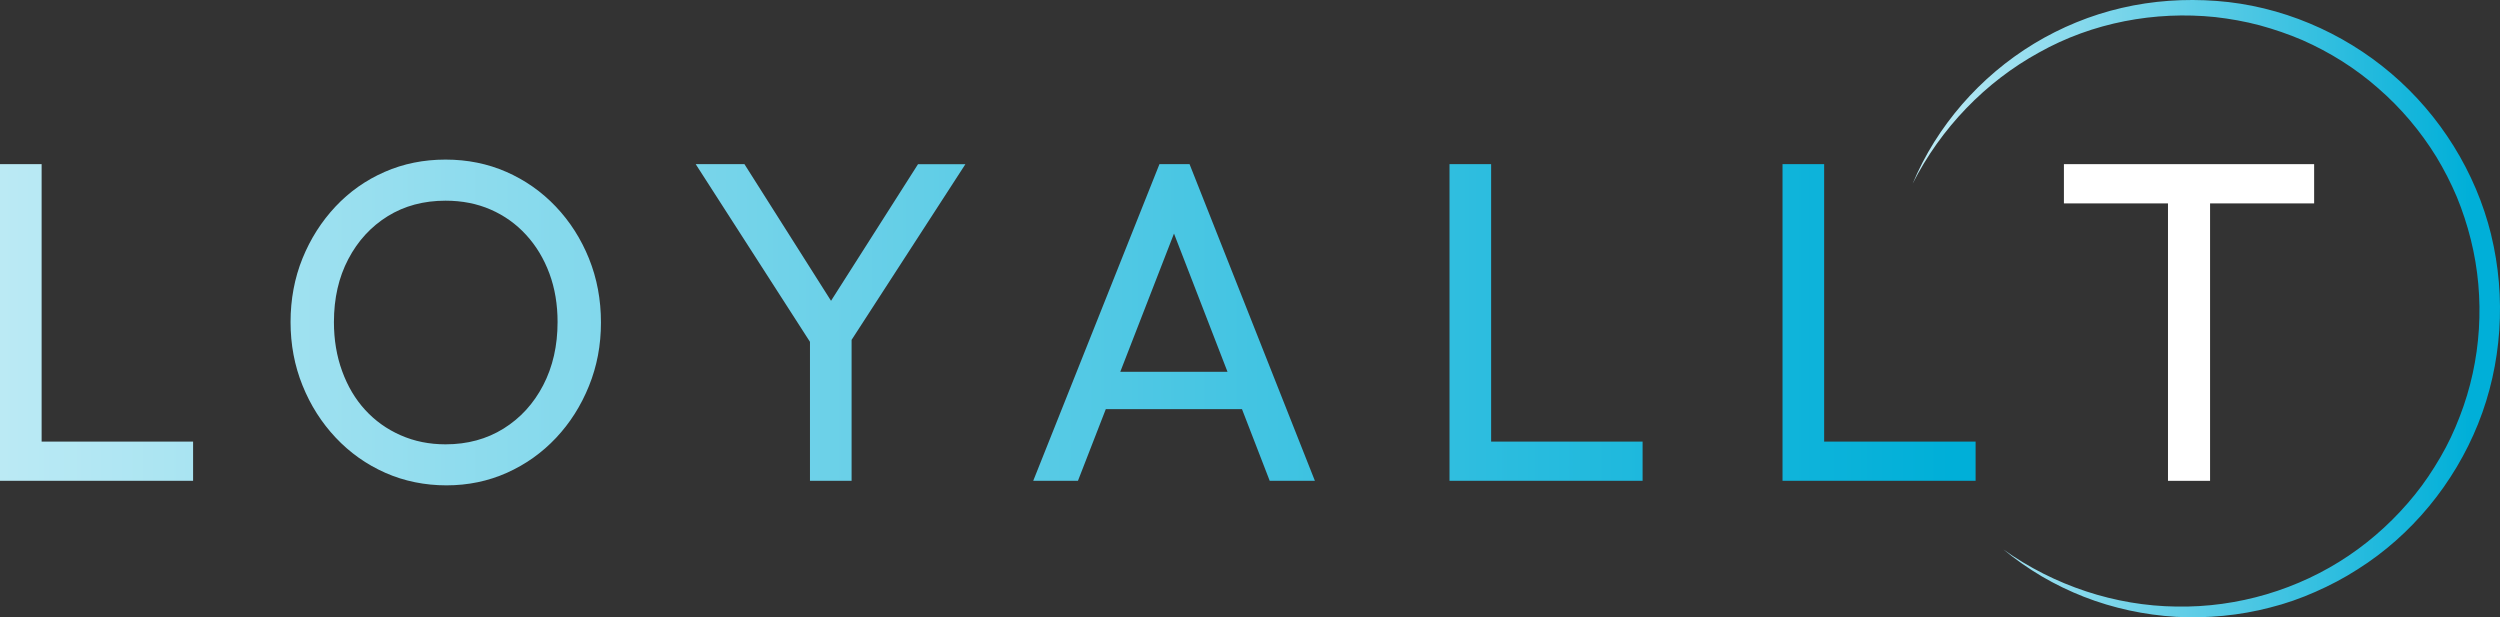
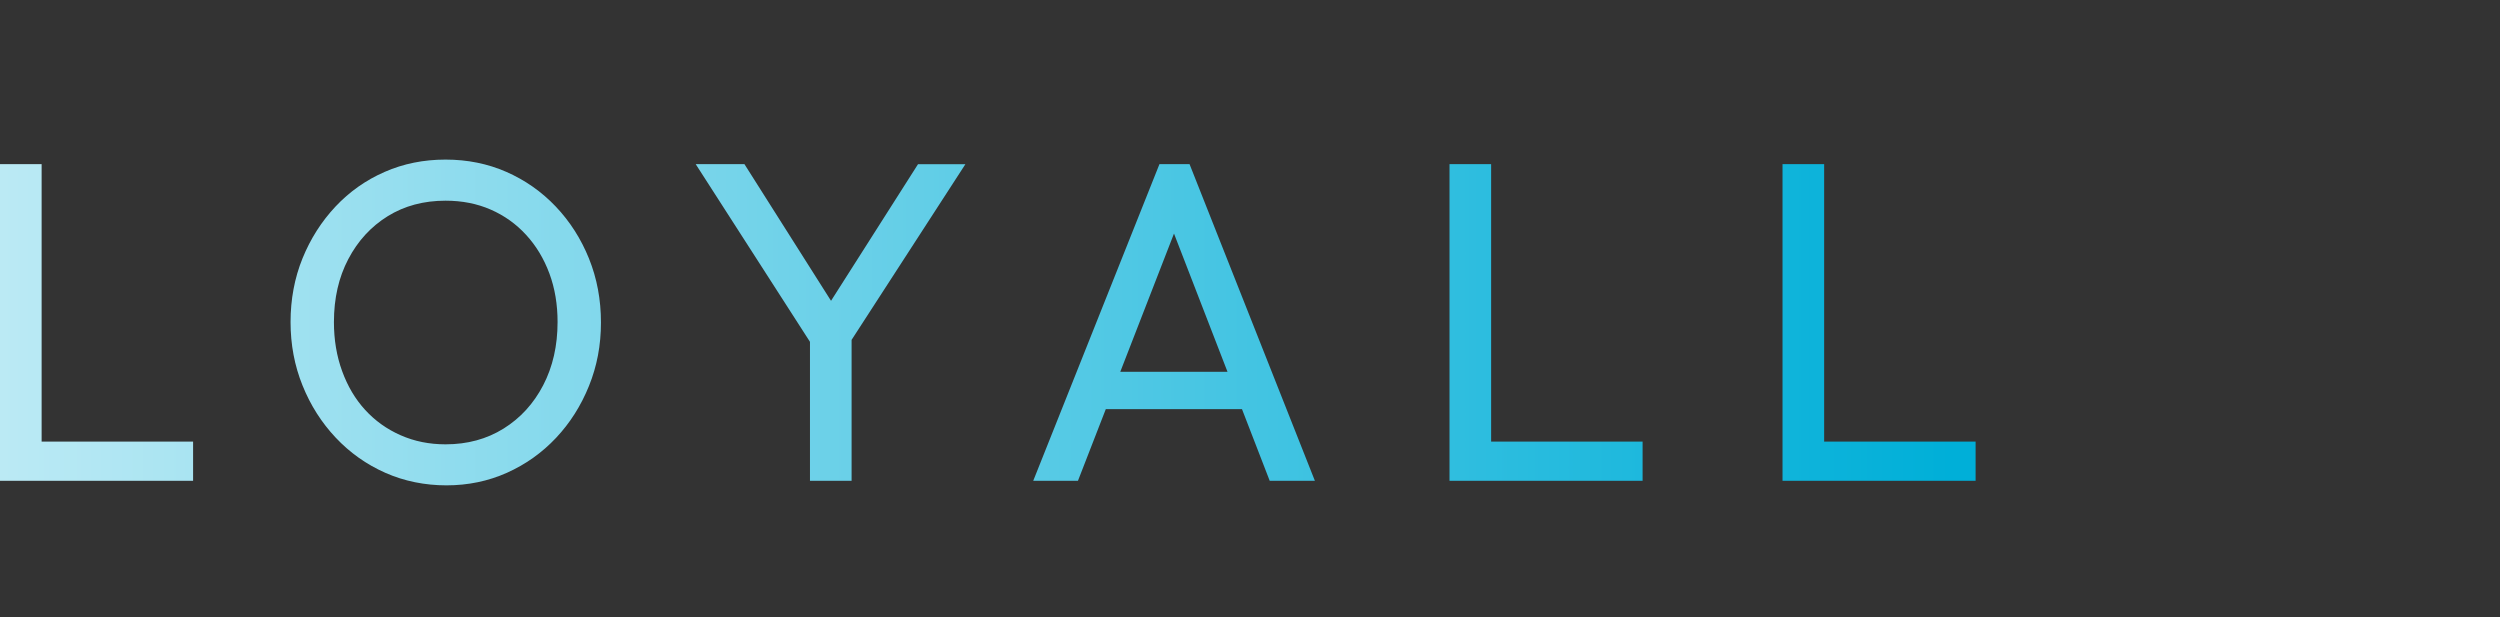
<svg xmlns="http://www.w3.org/2000/svg" width="243" height="60" viewBox="0 0 243 60" fill="none">
  <rect x="0" y="0" width="243" height="60" fill="#333333" stroke="none" />
-   <path d="M4.046 42.921H18.768V46.733H0V15.954H4.046V42.921ZM57.251 25.138C58.027 27.058 58.413 29.129 58.413 31.346C58.413 33.562 58.027 35.588 57.251 37.509C56.475 39.433 55.407 41.118 54.046 42.563C52.681 44.013 51.089 45.142 49.269 45.958C47.445 46.77 45.486 47.176 43.394 47.176C41.302 47.176 39.291 46.77 37.455 45.958C35.619 45.146 34.01 44.005 32.633 42.543C31.256 41.082 30.179 39.389 29.404 37.464C28.628 35.544 28.242 33.489 28.242 31.301C28.242 29.113 28.628 27.022 29.404 25.114C30.179 23.206 31.248 21.529 32.609 20.079C33.97 18.63 35.566 17.505 37.386 16.71C39.21 15.91 41.18 15.512 43.305 15.512C45.43 15.512 47.4 15.91 49.224 16.71C51.044 17.509 52.644 18.63 54.022 20.079C55.399 21.529 56.475 23.214 57.251 25.134V25.138ZM54.196 31.301C54.196 29.588 53.932 28.013 53.4 26.579C52.868 25.146 52.116 23.896 51.141 22.832C50.166 21.768 49.017 20.948 47.696 20.372C46.376 19.795 44.914 19.507 43.305 19.507C41.18 19.507 39.308 20.01 37.687 21.013C36.066 22.02 34.786 23.409 33.856 25.183C32.922 26.957 32.458 28.995 32.458 31.305C32.458 33.019 32.722 34.61 33.255 36.072C33.787 37.533 34.53 38.792 35.493 39.843C36.456 40.895 37.601 41.715 38.938 42.304C40.275 42.896 41.729 43.189 43.309 43.189C45.434 43.189 47.31 42.677 48.948 41.658C50.585 40.639 51.868 39.234 52.799 37.444C53.729 35.653 54.196 33.607 54.196 31.301ZM89.234 15.954L80.776 29.239L72.359 15.954H67.622L78.729 33.226V46.737H82.775V33.035L93.837 15.959H89.23L89.234 15.954ZM115.624 15.954L127.807 46.733H123.415L120.722 39.77H107.483L104.777 46.733H100.43L112.699 15.954H115.628H115.624ZM119.312 36.136L114.112 22.702L108.892 36.136H119.312ZM144.938 15.954H140.892V46.733H159.66V42.921H144.938V15.954ZM177.307 42.921V15.954H173.261V46.733H192.029V42.921H177.307Z" fill="url(#paint0_linear_15011_17153)" />
-   <path d="M210.728 46.737V19.771H200.613V15.955H224.934V19.771H214.819V46.737H210.728Z" fill="white" />
-   <path d="M242.139 22.808C240.644 16.734 237.178 11.18 232.425 7.14C227.681 3.097 221.66 0.551 215.457 0.092C212.365 -0.143 209.241 0.068 206.227 0.77C203.217 1.465 200.329 2.654 197.7 4.246C192.448 7.437 188.247 12.26 185.911 17.846C188.649 12.455 192.98 7.961 198.196 5.102C203.388 2.187 209.461 1.059 215.307 1.659C216.769 1.826 218.219 2.082 219.637 2.459C221.051 2.845 222.44 3.32 223.789 3.897C226.47 5.078 228.976 6.649 231.17 8.586C233.38 10.502 235.281 12.759 236.813 15.244C237.568 16.491 238.235 17.794 238.803 19.138C239.36 20.485 239.811 21.878 240.164 23.291C241.578 28.951 241.204 35.048 239.084 40.493C238.564 41.857 237.942 43.185 237.203 44.447C236.467 45.71 235.655 46.936 234.733 48.073C232.893 50.355 230.723 52.372 228.282 54.017C223.407 57.309 217.492 59.067 211.545 58.958C205.597 58.889 199.662 56.924 194.739 53.416C195.905 54.374 197.152 55.247 198.46 56.022C199.772 56.79 201.145 57.455 202.567 58.012C205.411 59.124 208.441 59.77 211.508 59.956C214.575 60.119 217.683 59.831 220.673 59.047C222.172 58.673 223.638 58.154 225.052 57.529C226.47 56.907 227.847 56.185 229.151 55.344C234.412 52.035 238.547 46.985 240.871 41.199C243.195 35.402 243.617 28.877 242.135 22.808H242.139Z" fill="url(#paint1_linear_15011_17153)" />
+   <path d="M4.046 42.921H18.768V46.733H0V15.954H4.046V42.921ZM57.251 25.138C58.027 27.058 58.413 29.129 58.413 31.346C58.413 33.562 58.027 35.588 57.251 37.509C56.475 39.433 55.407 41.118 54.046 42.563C52.681 44.013 51.089 45.142 49.269 45.958C47.445 46.77 45.486 47.176 43.394 47.176C41.302 47.176 39.291 46.77 37.455 45.958C35.619 45.146 34.01 44.005 32.633 42.543C31.256 41.082 30.179 39.389 29.404 37.464C28.628 35.544 28.242 33.489 28.242 31.301C28.242 29.113 28.628 27.022 29.404 25.114C30.179 23.206 31.248 21.529 32.609 20.079C33.97 18.63 35.566 17.505 37.386 16.71C39.21 15.91 41.18 15.512 43.305 15.512C45.43 15.512 47.4 15.91 49.224 16.71C51.044 17.509 52.644 18.63 54.022 20.079C55.399 21.529 56.475 23.214 57.251 25.134V25.138ZM54.196 31.301C54.196 29.588 53.932 28.013 53.4 26.579C52.868 25.146 52.116 23.896 51.141 22.832C50.166 21.768 49.017 20.948 47.696 20.372C46.376 19.795 44.914 19.507 43.305 19.507C41.18 19.507 39.308 20.01 37.687 21.013C36.066 22.02 34.786 23.409 33.856 25.183C32.922 26.957 32.458 28.995 32.458 31.305C32.458 33.019 32.722 34.61 33.255 36.072C33.787 37.533 34.53 38.792 35.493 39.843C36.456 40.895 37.601 41.715 38.938 42.304C40.275 42.896 41.729 43.189 43.309 43.189C45.434 43.189 47.31 42.677 48.948 41.658C50.585 40.639 51.868 39.234 52.799 37.444C53.729 35.653 54.196 33.607 54.196 31.301ZM89.234 15.954L80.776 29.239L72.359 15.954H67.622L78.729 33.226V46.737H82.775V33.035L93.837 15.959H89.23L89.234 15.954ZM115.624 15.954L127.807 46.733H123.415L120.722 39.77H107.483L104.777 46.733H100.43L112.699 15.954H115.628H115.624ZM119.312 36.136L114.112 22.702L108.892 36.136H119.312M144.938 15.954H140.892V46.733H159.66V42.921H144.938V15.954ZM177.307 42.921V15.954H173.261V46.733H192.029V42.921H177.307Z" fill="url(#paint0_linear_15011_17153)" />
  <defs>
    <linearGradient id="paint0_linear_15011_17153" x1="199.686" y1="31.346" x2="-3.811" y2="31.346" gradientUnits="userSpaceOnUse">
      <stop offset="0.05" stop-color="#00AFD8" />
      <stop offset="1" stop-color="#BFEBF5" />
    </linearGradient>
    <linearGradient id="paint1_linear_15011_17153" x1="185.915" y1="30.002" x2="243.004" y2="30.002" gradientUnits="userSpaceOnUse">
      <stop stop-color="#BFEBF5" />
      <stop offset="0.95" stop-color="#00AFD8" />
    </linearGradient>
  </defs>
</svg>